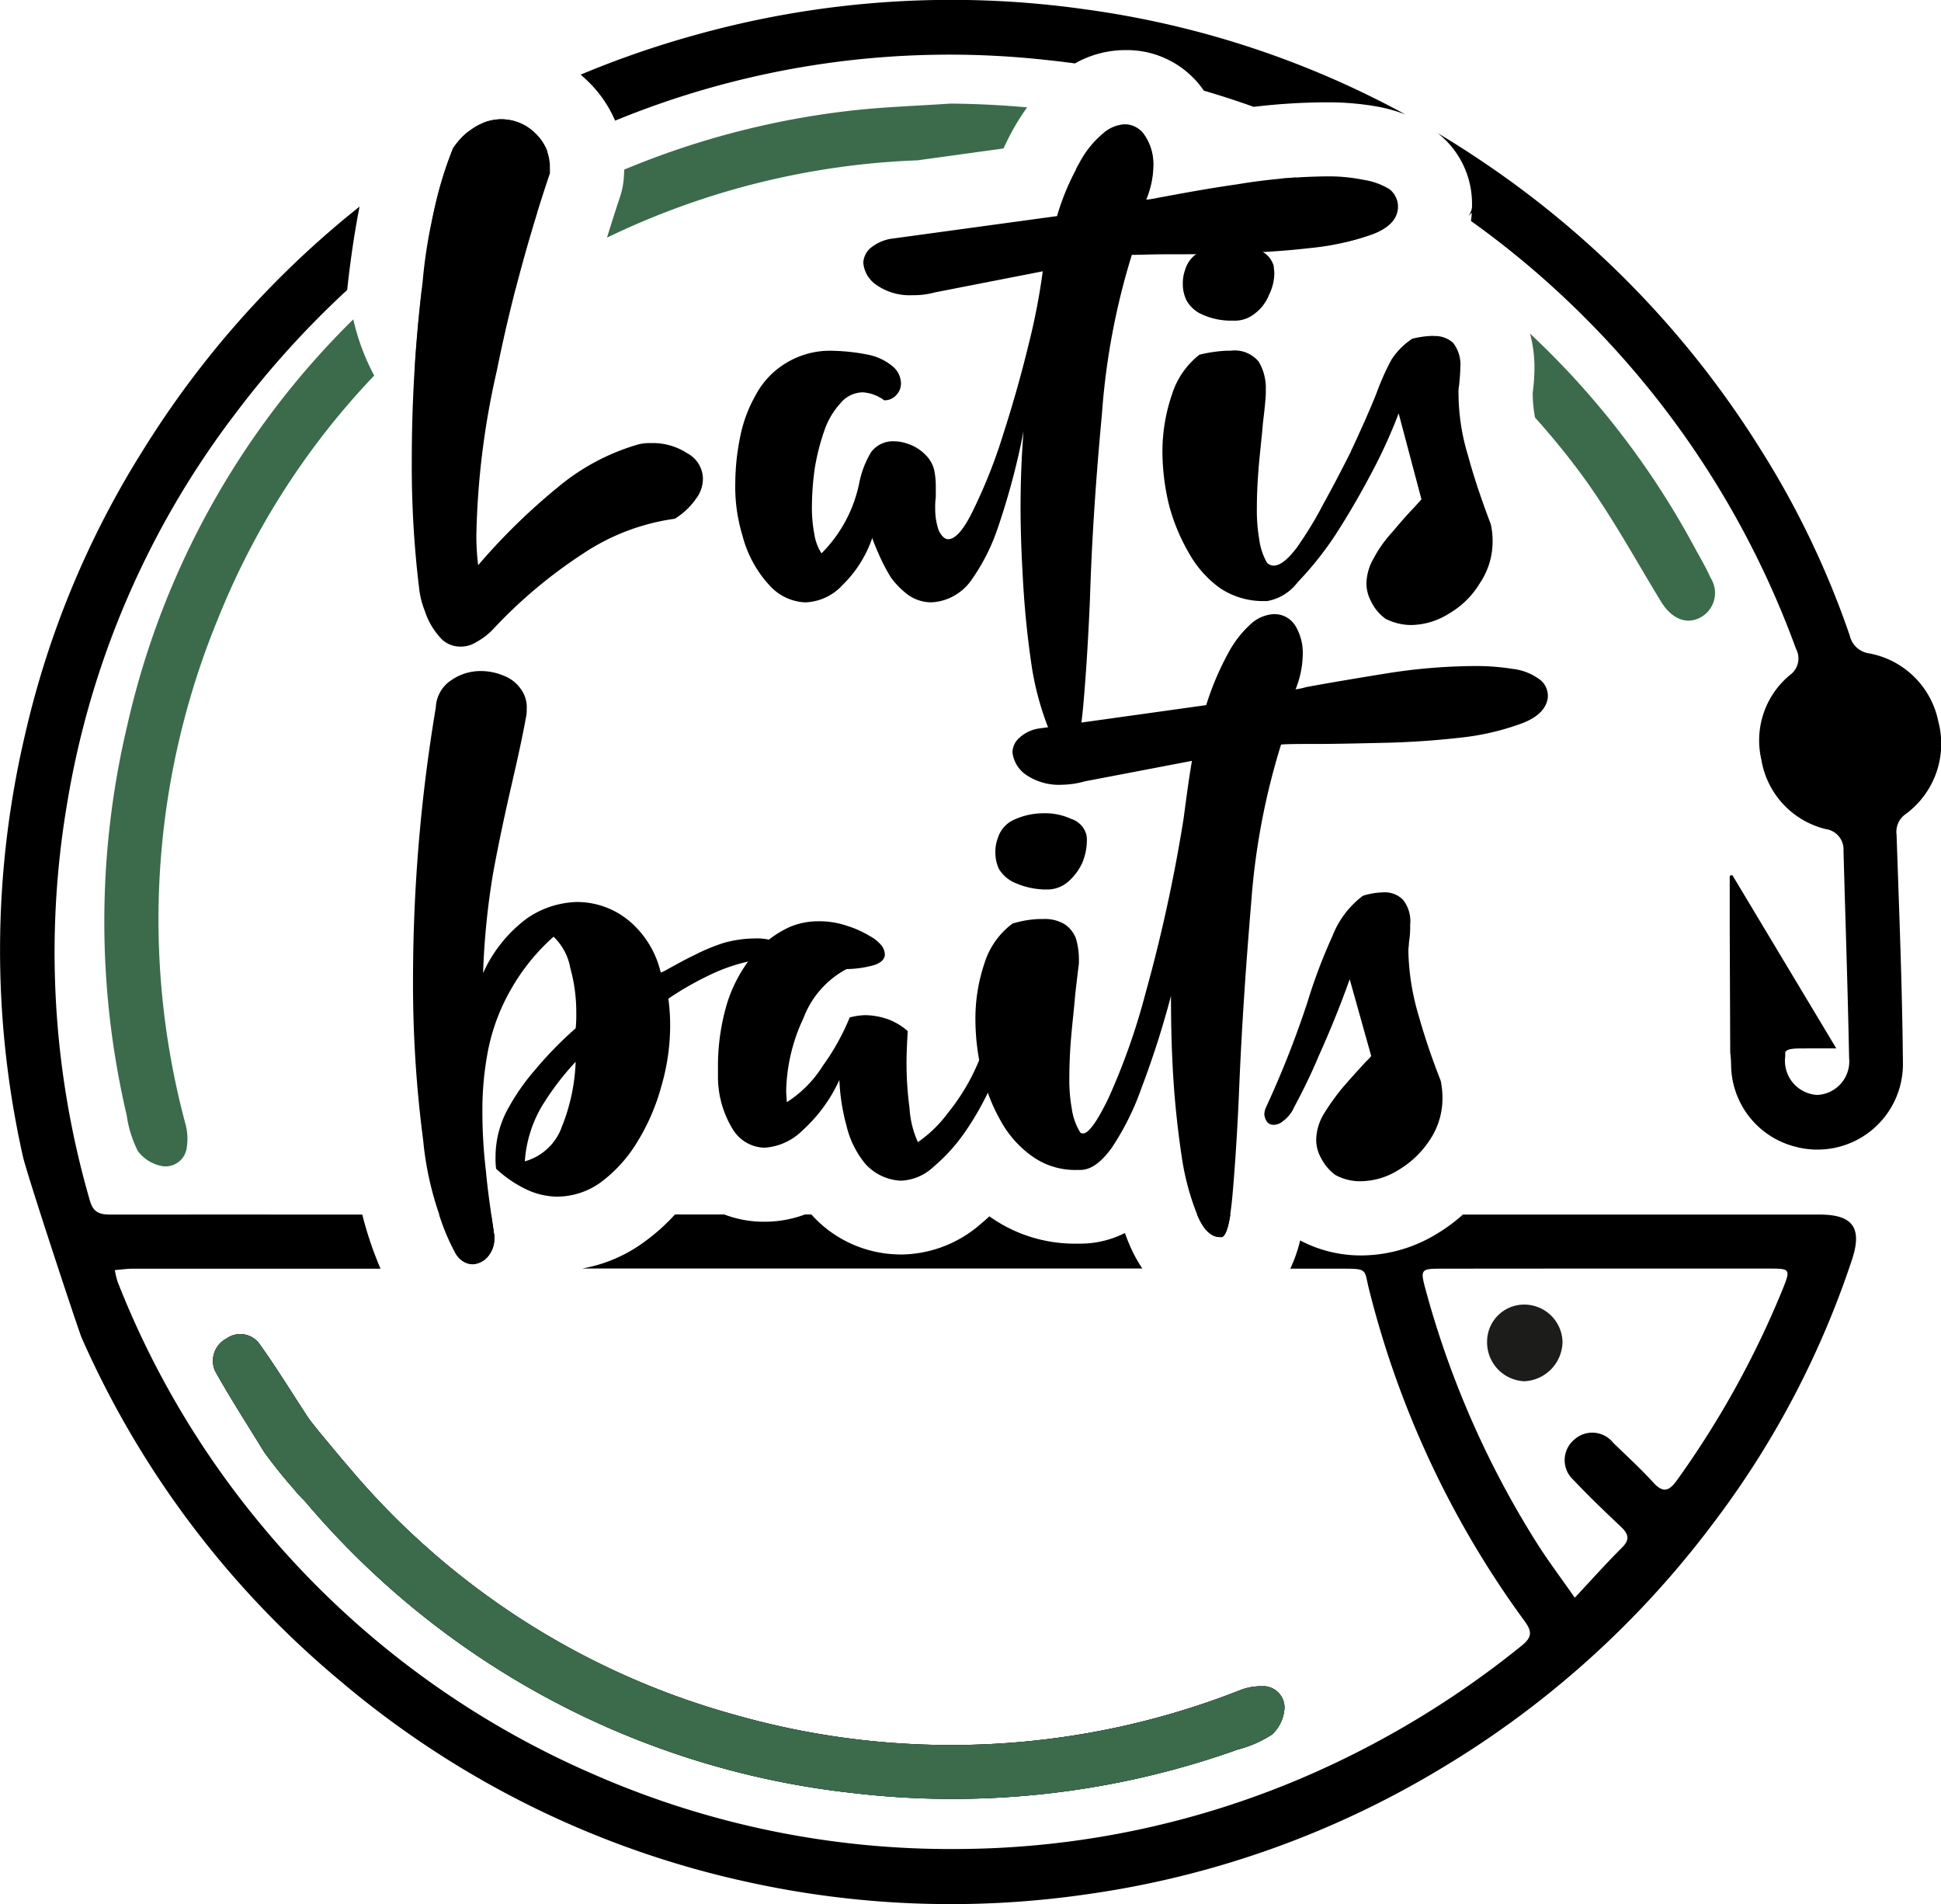
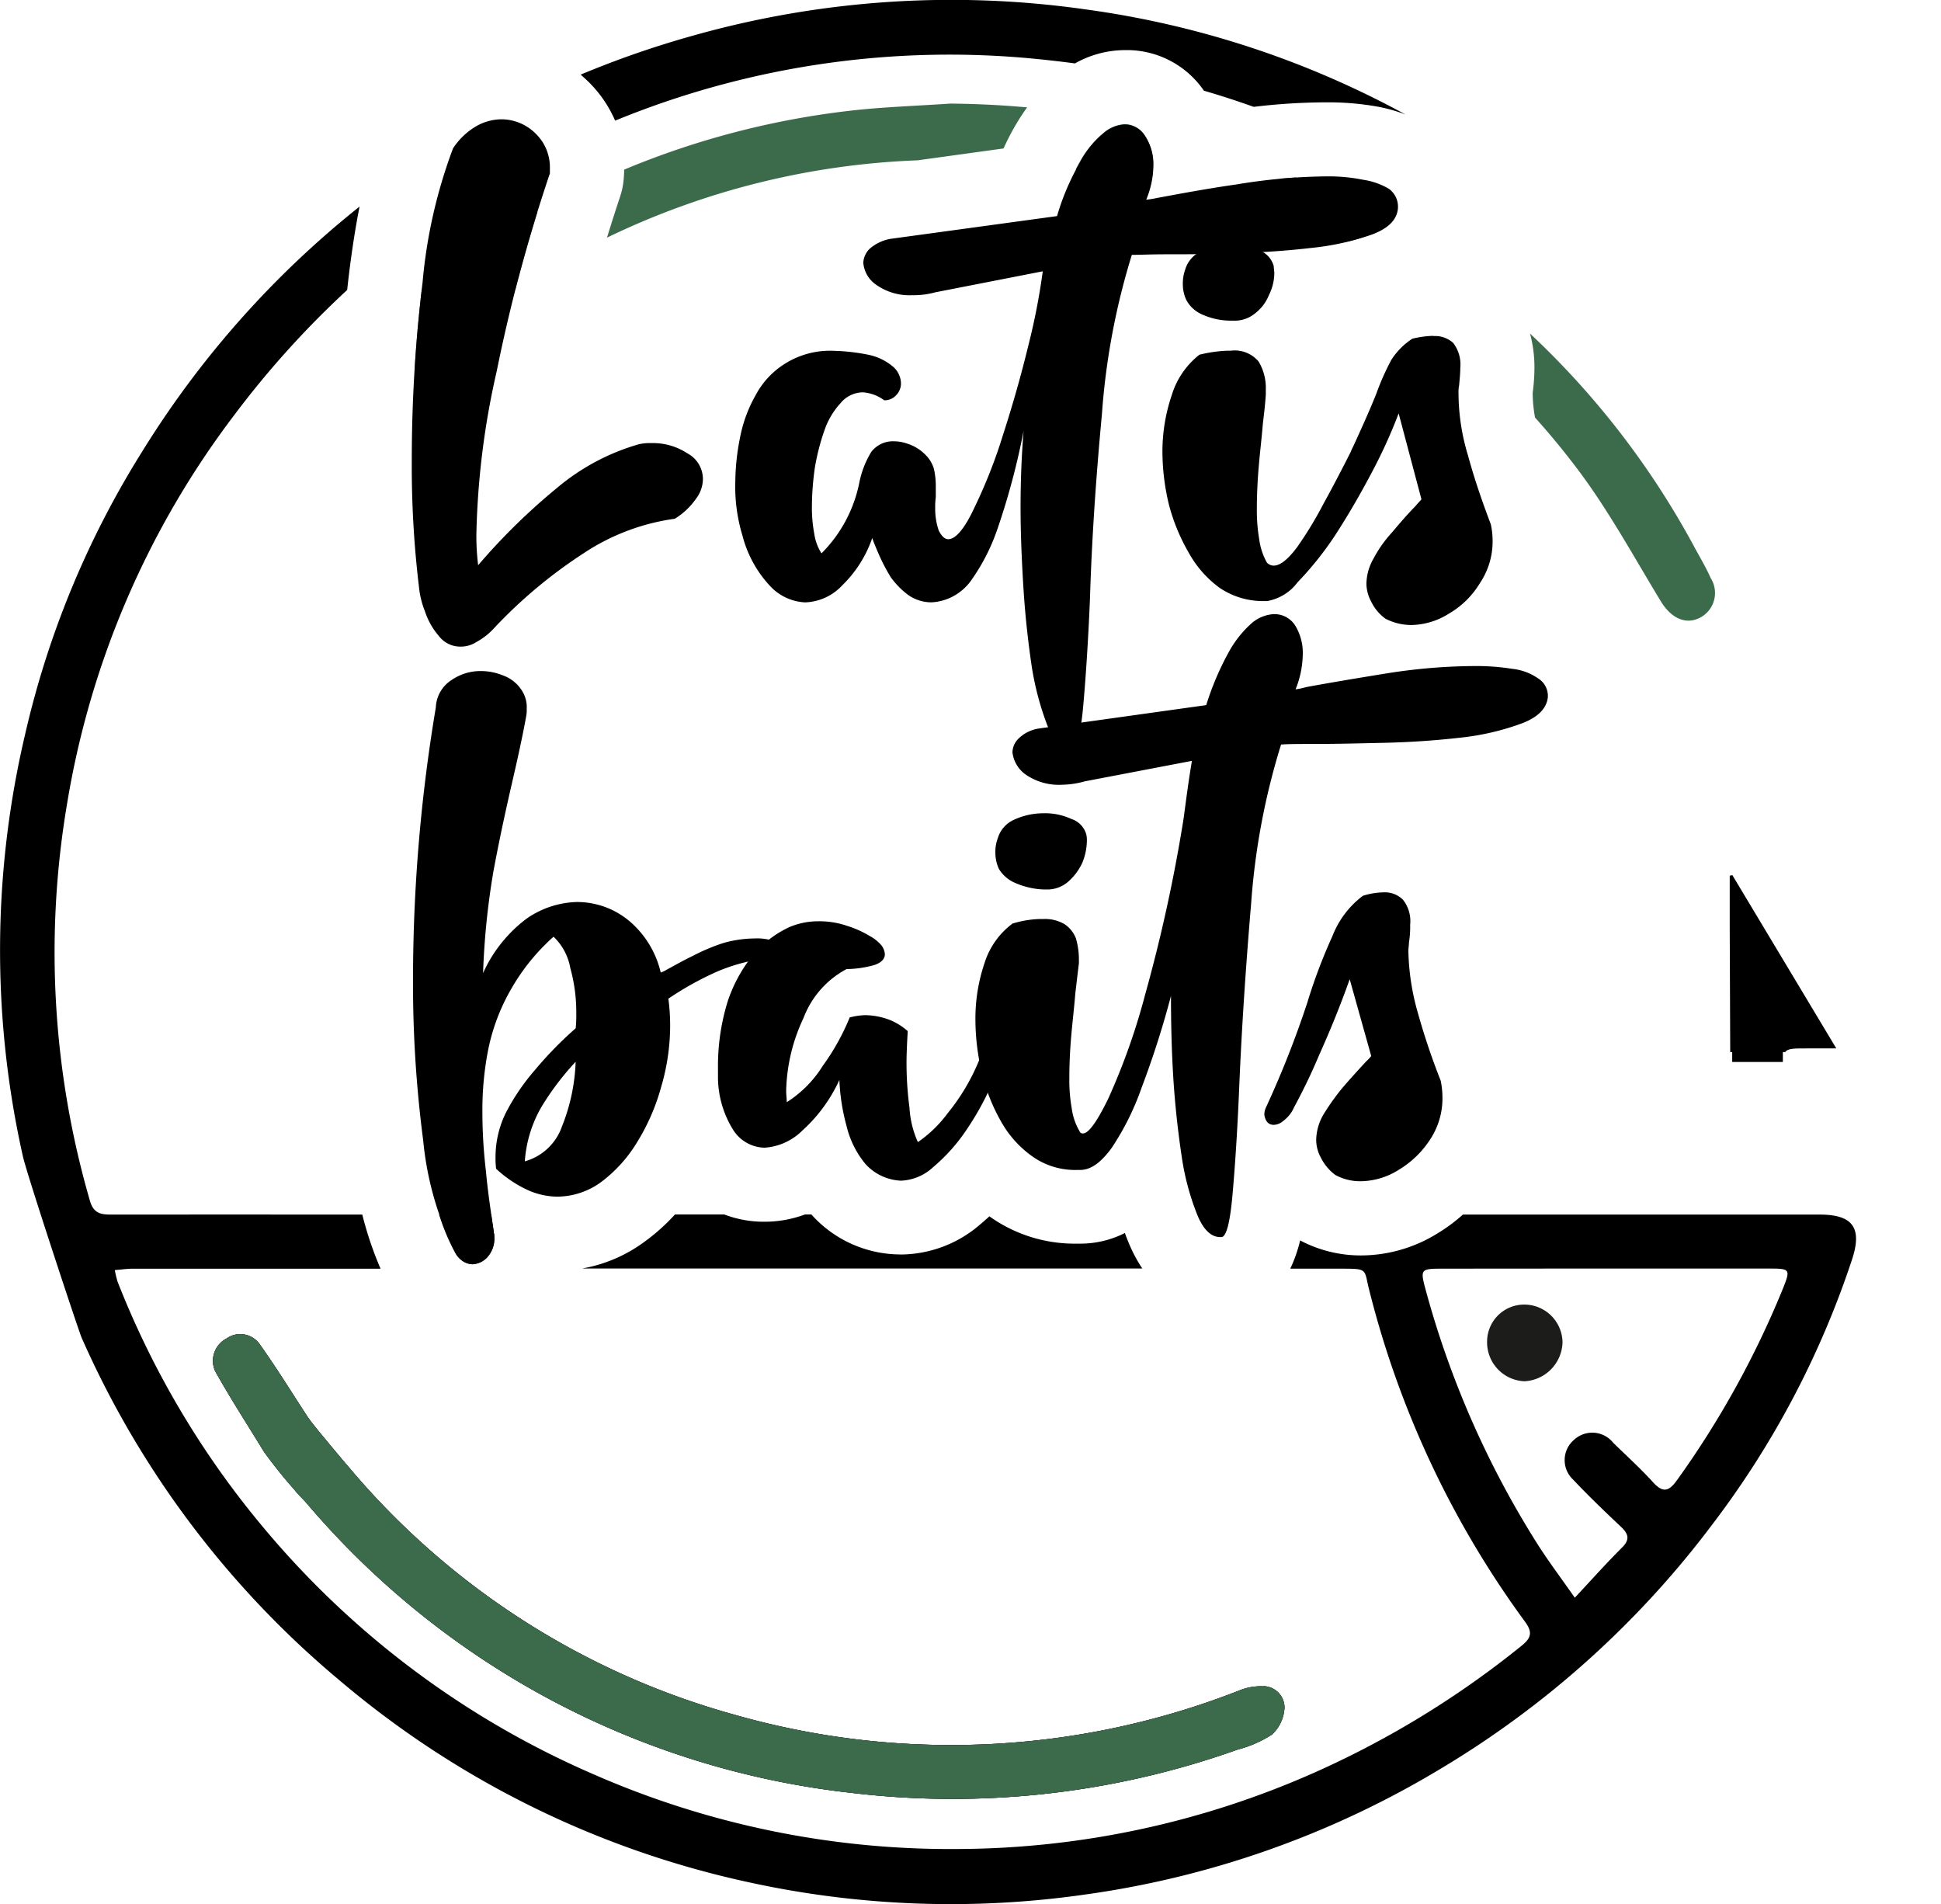
<svg xmlns="http://www.w3.org/2000/svg" width="102.154" height="100.195" viewBox="0 0 102.154 100.195">
  <defs>
    <style>.a{fill:#1c1c1b;}.b,.e{fill:#3b6b4b;}.c,.e{fill-rule:evenodd;}.d{fill:#3c6b4b;}</style>
  </defs>
  <g transform="translate(0 642.888)">
    <path class="a" d="M127.118-173.805a2.923,2.923,0,0,0-1.226.2,41.527,41.527,0,0,1-26.636,1.287,40.665,40.665,0,0,1-20.259-13c-.534-.62-1.053-1.252-1.577-1.881-.227-.29-.391-.471-.627-.816-.836-1.277-1.635-2.58-2.522-3.82a1.249,1.249,0,0,0-1.727-.274,1.322,1.322,0,0,0-.6,1.712c.791,1.415,1.673,2.779,2.56,4.229h0l.012.017a.079.079,0,0,1,.006.01l0,0c.1.142.784,1.081,1.59,1.982.227.29.443.48.616.677a43.986,43.986,0,0,0,28.736,15.285,44.674,44.674,0,0,0,20.3-2.284,6.1,6.1,0,0,0,1.806-.792,2.064,2.064,0,0,0,.653-1.393,1.124,1.124,0,0,0-1.109-1.148" transform="translate(-60.622 -380.343)" />
    <path class="a" d="M127.118-173.805a2.923,2.923,0,0,0-1.226.2,41.527,41.527,0,0,1-26.636,1.287,40.665,40.665,0,0,1-20.259-13c-.534-.62-1.053-1.252-1.577-1.881-.227-.29-.391-.471-.627-.816-.836-1.277-1.635-2.58-2.522-3.82a1.249,1.249,0,0,0-1.727-.274,1.322,1.322,0,0,0-.6,1.712c.791,1.415,1.673,2.779,2.56,4.229h0l.012.017a.079.079,0,0,1,.006.01l0,0c.1.142.784,1.081,1.59,1.982.227.29.443.48.616.677a43.986,43.986,0,0,0,28.736,15.285,44.674,44.674,0,0,0,20.3-2.284,6.1,6.1,0,0,0,1.806-.792,2.064,2.064,0,0,0,.653-1.393,1.124,1.124,0,0,0-1.109-1.148" transform="translate(-60.622 -380.343)" />
    <path class="a" d="M506.153-200.429a2.109,2.109,0,0,1-2.011,2.051,2.051,2.051,0,0,1-1.959-2.1,1.952,1.952,0,0,1,1.916-1.935,2.015,2.015,0,0,1,2.054,1.986" transform="translate(-423.918 -371.825)" />
    <path class="b" d="M127.118-173.805a2.923,2.923,0,0,0-1.226.2,41.527,41.527,0,0,1-26.636,1.287,40.665,40.665,0,0,1-20.259-13c-.534-.62-1.053-1.252-1.577-1.881-.227-.29-.391-.471-.627-.816-.836-1.277-1.635-2.58-2.522-3.82a1.249,1.249,0,0,0-1.727-.274,1.322,1.322,0,0,0-.6,1.712c.791,1.415,1.673,2.779,2.56,4.229h0l.012.017a.079.079,0,0,1,.006.01l0,0c.1.142.784,1.081,1.59,1.982.227.29.443.48.616.677a43.986,43.986,0,0,0,28.736,15.285,44.674,44.674,0,0,0,20.3-2.284,6.1,6.1,0,0,0,1.806-.792,2.064,2.064,0,0,0,.653-1.393,1.124,1.124,0,0,0-1.109-1.148" transform="translate(-60.622 -380.343)" />
    <path class="c" d="M18.924-573.143q-.314,1.587-.552,3.514-.053.437-.1.874a48.932,48.932,0,0,0-5.914,6.545,46.2,46.2,0,0,0-8.826,20.482,46.856,46.856,0,0,0,1.2,20.9c.2.7.611.73,1.177.729q6.578-.005,13.158,0a18.665,18.665,0,0,0,.961,2.848l-13.044,0c-.281,0-.562.043-.941.073a5.3,5.3,0,0,0,.144.607,46.66,46.66,0,0,0,7.781,13.065,46.82,46.82,0,0,0,17.192,12.826,46.726,46.726,0,0,0,19.185,3.966,46.679,46.679,0,0,0,18.926-4.063,48.987,48.987,0,0,0,10.821-6.643c.56-.449.534-.763.142-1.292A50.1,50.1,0,0,1,72.068-516.1c-.292-1.124-.029-1.152-1.447-1.152H67.906a7.546,7.546,0,0,0,.52-1.487l.115.06a6.841,6.841,0,0,0,3.09.73,7.658,7.658,0,0,0,4.007-1.15,8.784,8.784,0,0,0,1.353-1H95.772c1.729,0,2.246.688,1.706,2.346a47.719,47.719,0,0,1-7.3,13.881,49.867,49.867,0,0,1-14.4,12.959,49.374,49.374,0,0,1-18.626,6.588,49.736,49.736,0,0,1-17.807-.653A49.419,49.419,0,0,1,17.87-495.589,49.549,49.549,0,0,1,4.3-513.61c-.158-.355-2.874-8.574-3.093-9.543a49.572,49.572,0,0,1,.125-22.261,48.252,48.252,0,0,1,6.159-14.851A50.173,50.173,0,0,1,18.924-573.143ZM75.9-517.253q8.6-.009,17.2-.005c1.135,0,1.146.028.708,1.118a48.811,48.811,0,0,1-5.536,10c-.427.6-.74.714-1.273.127-.66-.727-1.39-1.388-2.092-2.073a1.409,1.409,0,0,0-2.052-.173,1.405,1.405,0,0,0-.052,2.117c.8.848,1.643,1.657,2.492,2.457.395.373.518.666.071,1.109-.82.816-1.592,1.683-2.485,2.638-.716-1.026-1.382-1.908-1.973-2.837a49.017,49.017,0,0,1-5.873-13.352C74.738-517.226,74.766-517.251,75.9-517.253Z" transform="translate(0 -58.875)" />
    <path class="c" d="M201.447-232.828h2.593a5.84,5.84,0,0,0,2.134.382,6.092,6.092,0,0,0,2.114-.382h.338a6.3,6.3,0,0,0,4.488,2.1c.079,0,.158.007.237.007a6.437,6.437,0,0,0,4.188-1.609q.231-.192.456-.4l.028.02a7.706,7.706,0,0,0,4.564,1.417h.184a5.183,5.183,0,0,0,2.356-.56c.069.2.141.38.215.556a7.636,7.636,0,0,0,.7,1.313H196.556a7.768,7.768,0,0,0,3.3-1.418A10.444,10.444,0,0,0,201.447-232.828Z" transform="translate(-165.923 -346.152)" />
    <path class="c" d="M150.439-232.834h-2.157a10.96,10.96,0,0,0,.851,2.026,1.233,1.233,0,0,0,.423.446.953.953,0,0,0,.484.139,1.069,1.069,0,0,0,.791-.387,1.389,1.389,0,0,0,.361-.986,1.276,1.276,0,0,0-.015-.19q-.015-.088-.031-.19-.063-.429-.122-.857Z" transform="translate(-125.172 -346.147)" />
-     <path class="c" d="M404.238-232.823l.009.022q.492,1.169,1.2,1.169h.092q.281-.082.456-1.191Z" transform="translate(-341.237 -346.156)" />
-     <path class="c" d="M503.8-556.244l-.027,6.621h-2.9a5.825,5.825,0,0,1,.049.694,4.481,4.481,0,0,0,3.389,4.291,4.5,4.5,0,0,0,5.655-4.323c-.034-4.032-.2-8.063-.335-12.093a1.137,1.137,0,0,1,.461-1.077,4.587,4.587,0,0,0,1.735-4.888,4.556,4.556,0,0,0-3.653-3.583,1.218,1.218,0,0,1-1.006-.93,46.6,46.6,0,0,0-4.745-9.882,50.343,50.343,0,0,0-14.491-15q-1.213-.823-2.457-1.567a4.721,4.721,0,0,1,1.812,3.7l0,.039,0,.158a.943.943,0,0,1-.187.462l.177-.166q-.015.218-.046.435a47.2,47.2,0,0,1,5.982,5.074,47.69,47.69,0,0,1,11.124,17.438,1.072,1.072,0,0,1-.322,1.383,4.464,4.464,0,0,0-1.5,4.455,4.517,4.517,0,0,0,3.385,3.649,1.084,1.084,0,0,1,.938,1.151c.1,3.634.224,7.268.295,10.9a1.765,1.765,0,0,1-1.692,1.939,1.8,1.8,0,0,1-1.67-2.029Q503.785-552.819,503.8-556.244Z" transform="translate(-409.815 -37.906)" />
    <path class="c" d="M587.024-338.091l-2.894,0q-.011-3.191-.026-6.382c0-.968,0-1.936,0-2.9l.139-.028,5.47,9.117h-1.566C587.519-338.285,587.154-338.289,587.024-338.091Z" transform="translate(-493.069 -249.434)" />
-     <path class="c" d="M148.662-602.449q-.454.259-.9.525a4.348,4.348,0,0,0-.746.842,19.092,19.092,0,0,0-1.1,3.817,46.371,46.371,0,0,1,6.069-3.658,2.535,2.535,0,0,0-.631-.94,2.513,2.513,0,0,0-1.806-.753A2.528,2.528,0,0,0,148.662-602.449Z" transform="translate(-123.177 -33.996)" />
    <path class="c" d="M196.078-638.96q.169.145.333.3a6.442,6.442,0,0,1,1.481,2.12q.231-.094.465-.187a46.324,46.324,0,0,1,21.71-3.059q1.019.1,2.027.235a5.385,5.385,0,0,1,2.625-.7,4.912,4.912,0,0,1,4.16,2.135q1.322.385,2.622.851a32.636,32.636,0,0,1,3.837-.238,14.842,14.842,0,0,1,2.619.215,8.275,8.275,0,0,1,1.531.424,48.9,48.9,0,0,0-16.825-5.528A50.067,50.067,0,0,0,202-641.015,50.213,50.213,0,0,0,196.078-638.96Z" transform="translate(-165.519 0)" />
    <path class="d" d="M198.727-595.782a43.838,43.838,0,0,1,8.656,11.245c.29.536.607,1.062.852,1.619a1.466,1.466,0,0,1-.6,2.107c-.749.36-1.5-.02-2.023-.882-1.419-2.33-2.727-4.75-4.361-6.922q-1.078-1.433-2.259-2.746a7.2,7.2,0,0,1-.124-1.288v-.016a10.151,10.151,0,0,0,.092-1.314A6.8,6.8,0,0,0,198.727-595.782Zm-52.238-6.4q-.636,2.063-1.162,4.091a44.557,44.557,0,0,0-5.3,4.139q.13-2.074.37-4.132A43.635,43.635,0,0,1,146.489-602.182ZM186.381-604a44.76,44.76,0,0,1,4.842,2.547,3.189,3.189,0,0,1-.8.433,10.407,10.407,0,0,1-1.492.44,4.9,4.9,0,0,0-2.92-3.163q-.237-.1-.483-.19Q185.957-603.969,186.381-604Zm-35.327-.41a43.821,43.821,0,0,1,11.768-3.084c1.788-.214,3.6-.265,5.394-.39q2.047.018,4.045.2-.3.412-.589.9a13.1,13.1,0,0,0-.653,1.261l-4.527.625a41.046,41.046,0,0,0-16.343,4.068q.331-1.081.693-2.171a3.9,3.9,0,0,0,.181-.858Q151.049-604.139,151.054-604.4Zm23.762-.016q.1-.192.2-.366a5.447,5.447,0,0,1,1.245-1.535,1.914,1.914,0,0,1,1.137-.475,1.258,1.258,0,0,1,1.068.614,2.7,2.7,0,0,1,.423,1.564,4.407,4.407,0,0,1-.129,1.023Q176.81-604.106,174.816-604.421Z" transform="translate(-118.203 -29.553)" />
    <path d="M143.432-575.868a3.6,3.6,0,0,1-.976.778,1.5,1.5,0,0,1-.818.24,1.415,1.415,0,0,1-1.164-.569,3.746,3.746,0,0,1-.724-1.287,4.69,4.69,0,0,1-.315-1.287,53.085,53.085,0,0,1-.378-6.615,77.355,77.355,0,0,1,.567-9.4,26.661,26.661,0,0,1,1.605-7.064,3.706,3.706,0,0,1,1.227-1.167,2.724,2.724,0,0,1,1.29-.359,2.545,2.545,0,0,1,1.825.748,2.453,2.453,0,0,1,.755,1.766v.329a85.238,85.238,0,0,0-2.8,10.416,42.139,42.139,0,0,0-1.07,8.62,12.68,12.68,0,0,0,.094,1.586A32.91,32.91,0,0,1,146.7-583.2a11.659,11.659,0,0,1,4.312-2.3,2.714,2.714,0,0,1,.661-.06,3.308,3.308,0,0,1,1.888.539,1.537,1.537,0,0,1,.818,1.347,1.718,1.718,0,0,1-.346,1.018,3.756,3.756,0,0,1-1.133,1.078,11.494,11.494,0,0,0-4.815,1.826A25.487,25.487,0,0,0,143.432-575.868Z" transform="translate(-117.385 -34.012)" />
    <path d="M248.683-579.227a8.837,8.837,0,0,1-.378-2.843,12.267,12.267,0,0,1,.252-2.335,7.237,7.237,0,0,1,.818-2.215,4.337,4.337,0,0,1,1.574-1.676,4.445,4.445,0,0,1,2.549-.659,10.4,10.4,0,0,1,1.825.21,2.9,2.9,0,0,1,1.322.658,1.2,1.2,0,0,1,.378.808.875.875,0,0,1-.252.658.81.81,0,0,1-.629.269,2.133,2.133,0,0,0-1.133-.419,1.551,1.551,0,0,0-1.165.569,4.061,4.061,0,0,0-.85,1.437,11.816,11.816,0,0,0-.5,1.945,14.7,14.7,0,0,0-.157,2.005,7.4,7.4,0,0,0,.126,1.5,2.6,2.6,0,0,0,.378,1.018,7.283,7.283,0,0,0,1.983-3.682,5,5,0,0,1,.629-1.646,1.431,1.431,0,0,1,1.2-.569,2.117,2.117,0,0,1,.692.12,2.294,2.294,0,0,1,.976.6,1.691,1.691,0,0,1,.441.748,4.073,4.073,0,0,1,.094.868v.6a4.025,4.025,0,0,0-.031.6,3.5,3.5,0,0,0,.189,1.167c.157.3.315.449.5.449.378,0,.85-.539,1.353-1.616a27.315,27.315,0,0,0,1.542-3.921q.755-2.335,1.322-4.669a34.542,34.542,0,0,0,.755-3.891l-5.665,1.107a4.233,4.233,0,0,1-1.2.15,3.041,3.041,0,0,1-1.888-.539,1.564,1.564,0,0,1-.692-1.167,1.1,1.1,0,0,1,.346-.748,2.306,2.306,0,0,1,1.07-.509l8.781-1.2a12.627,12.627,0,0,1,1.2-2.813,4.846,4.846,0,0,1,1.227-1.527,1.84,1.84,0,0,1,1.133-.479,1.28,1.28,0,0,1,1.07.6,2.7,2.7,0,0,1,.441,1.556,4.828,4.828,0,0,1-.378,1.8,4.446,4.446,0,0,0,.567-.09c1.133-.209,2.549-.479,4.217-.718a30.4,30.4,0,0,1,4.721-.419,9.258,9.258,0,0,1,1.92.18,3.693,3.693,0,0,1,1.353.479,1.156,1.156,0,0,1,.472.958v.03c-.031.6-.472,1.077-1.353,1.407a13.819,13.819,0,0,1-3.273.718c-1.29.15-2.644.239-4,.269-1.353.06-2.549.06-3.556.06-.85,0-1.448.03-1.825.03a37.162,37.162,0,0,0-1.574,8.381c-.315,3.352-.535,6.615-.63,9.728-.094,2.245-.22,4.1-.346,5.537-.126,1.467-.315,2.215-.6,2.3h-.063q-.708,0-1.227-1.167a15.355,15.355,0,0,1-.818-3.053c-.189-1.257-.346-2.634-.441-4.1-.094-1.5-.157-2.933-.157-4.34,0-1.5.063-2.844.157-4.011a38.178,38.178,0,0,1-1.353,5.088,10.574,10.574,0,0,1-1.353,2.694,2.766,2.766,0,0,1-1.227,1.018,2.683,2.683,0,0,1-.913.209,2.123,2.123,0,0,1-1.227-.389,4.353,4.353,0,0,1-.913-.928,9.881,9.881,0,0,1-.6-1.137c-.157-.359-.283-.658-.378-.928a6.336,6.336,0,0,1-1.574,2.484,2.793,2.793,0,0,1-1.951.9,2.675,2.675,0,0,1-1.857-.868A6.094,6.094,0,0,1,248.683-579.227Z" transform="translate(-209.606 -35.472)" />
    <path d="M396.156-560.153a3.925,3.925,0,0,1,1.479.269,1.239,1.239,0,0,1,.787.838c0,.12.031.239.031.389a2.628,2.628,0,0,1-.283,1.137,2.266,2.266,0,0,1-.724.958,1.673,1.673,0,0,1-1.133.389h-.126a3.688,3.688,0,0,1-1.605-.359,1.71,1.71,0,0,1-.755-.718,1.925,1.925,0,0,1-.189-.838,2.131,2.131,0,0,1,.126-.778,1.523,1.523,0,0,1,.913-.988A3.428,3.428,0,0,1,396.156-560.153Zm10.7,4.789a1.418,1.418,0,0,1,1.007.359,1.859,1.859,0,0,1,.378,1.317c0,.269-.031.569-.063.928a1.623,1.623,0,0,0-.031.389,11.3,11.3,0,0,0,.5,3.293c.315,1.167.724,2.364,1.2,3.622a4.071,4.071,0,0,1,.094.868,3.917,3.917,0,0,1-.661,2.215,4.6,4.6,0,0,1-1.637,1.616,3.816,3.816,0,0,1-1.983.6,3,3,0,0,1-1.353-.329,2.393,2.393,0,0,1-.755-.9,2.055,2.055,0,0,1-.252-.928,2.734,2.734,0,0,1,.378-1.347,6.539,6.539,0,0,1,.976-1.377c.378-.449.787-.928,1.227-1.377.094-.12.22-.239.315-.359l-1.2-4.52a26.862,26.862,0,0,1-1.448,3.173q-.9,1.706-1.888,3.232a17.313,17.313,0,0,1-1.983,2.484,2.554,2.554,0,0,1-1.605.988h-.157a4.077,4.077,0,0,1-2.329-.688,5.682,5.682,0,0,1-1.637-1.856,10.182,10.182,0,0,1-1.039-2.514,12.034,12.034,0,0,1-.346-2.784,9.261,9.261,0,0,1,.5-3.023,4.288,4.288,0,0,1,1.448-2.1,7.458,7.458,0,0,1,1.416-.209h.22a1.644,1.644,0,0,1,1.479.569,2.7,2.7,0,0,1,.378,1.467v.269c-.031.509-.094,1.018-.157,1.556-.063.778-.157,1.526-.22,2.3-.063.748-.094,1.466-.094,2.125a9,9,0,0,0,.126,1.646,3.364,3.364,0,0,0,.409,1.227.518.518,0,0,0,.346.15c.346,0,.755-.329,1.228-.958a19.985,19.985,0,0,0,1.416-2.334c.5-.9.976-1.826,1.416-2.694a1.42,1.42,0,0,1,.094-.209c.566-1.227.976-2.155,1.259-2.873a13.227,13.227,0,0,1,.787-1.766,3.735,3.735,0,0,1,1.1-1.107,5.116,5.116,0,0,1,1.07-.15Z" transform="translate(-331.386 -69.841)" />
    <path d="M158.156-402.183a1.186,1.186,0,0,1,.6.239.4.4,0,0,1,.189.3c0,.15-.094.239-.252.329a1.714,1.714,0,0,1-.787.15,9.244,9.244,0,0,0-2.612.748,16.684,16.684,0,0,0-2.392,1.347,10.555,10.555,0,0,1,.094,1.407,11.477,11.477,0,0,1-.472,3.233,11.089,11.089,0,0,1-1.259,2.9,7.413,7.413,0,0,1-1.888,2.1,3.944,3.944,0,0,1-2.329.778,3.873,3.873,0,0,1-1.574-.359,6.346,6.346,0,0,1-1.637-1.107,4.2,4.2,0,0,1-.031-.629,5.241,5.241,0,0,1,.567-2.365,11.507,11.507,0,0,1,1.542-2.245,19.64,19.64,0,0,1,2.109-2.155,6.433,6.433,0,0,0,.031-.778,8.633,8.633,0,0,0-.315-2.394,2.984,2.984,0,0,0-.881-1.646,10.946,10.946,0,0,0-2.266,2.814,10.556,10.556,0,0,0-1.164,3.083,16.45,16.45,0,0,0-.315,3.292A26.681,26.681,0,0,0,143.3-390c.094,1.048.252,2.1.409,3.143a.363.363,0,0,0,.031.18v.209a1.521,1.521,0,0,1-.346.988,1.162,1.162,0,0,1-.787.389.986.986,0,0,1-.5-.15,1.2,1.2,0,0,1-.409-.449,16.7,16.7,0,0,1-1.7-5.926,63.421,63.421,0,0,1-.535-8.441,86.756,86.756,0,0,1,1.2-14.337,1.8,1.8,0,0,1,.818-1.437,2.7,2.7,0,0,1,1.574-.479,3.11,3.11,0,0,1,1.165.239,1.926,1.926,0,0,1,.881.658,1.626,1.626,0,0,1,.346,1.108,1.754,1.754,0,0,1-.031.389c-.189,1.047-.441,2.185-.724,3.412-.346,1.5-.692,3.083-1.007,4.789a39.88,39.88,0,0,0-.535,5.3,7.333,7.333,0,0,1,2.3-2.873,4.853,4.853,0,0,1,2.612-.868,4.282,4.282,0,0,1,2.77.988,5.049,5.049,0,0,1,1.668,2.724,1.5,1.5,0,0,0,.315-.15c.441-.239.913-.509,1.416-.748A10.23,10.23,0,0,1,155.8-402a6.234,6.234,0,0,1,1.668-.239A2.71,2.71,0,0,1,158.156-402.183Zm-10.134,6.435a14.37,14.37,0,0,0-1.794,2.365,6.608,6.608,0,0,0-.881,2.873,2.888,2.888,0,0,0,1.951-1.826A10.045,10.045,0,0,0,148.022-395.747Z" transform="translate(-117.726 -191.266)" />
    <path d="M256.242-324.536c.094-.24.252-.359.409-.359a.355.355,0,0,1,.315.15.712.712,0,0,1,.157.449v.06a5.965,5.965,0,0,1-.535,1.646,15.183,15.183,0,0,1-1.2,2.005,9.424,9.424,0,0,1-1.574,1.706,2.641,2.641,0,0,1-1.7.718,2.672,2.672,0,0,1-1.888-.9,4.932,4.932,0,0,1-.976-1.976,10.784,10.784,0,0,1-.378-2.424,8.122,8.122,0,0,1-1.951,2.664,3.107,3.107,0,0,1-1.983.9,2,2,0,0,1-1.668-.958,5.271,5.271,0,0,1-.787-2.844v-.389a11.46,11.46,0,0,1,.5-3.472,7.647,7.647,0,0,1,1.353-2.484,5.511,5.511,0,0,1,1.92-1.467,3.844,3.844,0,0,1,1.479-.3,4.486,4.486,0,0,1,1.542.24,5.4,5.4,0,0,1,1.2.539,2.08,2.08,0,0,1,.6.479.843.843,0,0,1,.189.479c0,.239-.189.449-.567.569a5.651,5.651,0,0,1-1.448.209,4.859,4.859,0,0,0-2.266,2.574,9.415,9.415,0,0,0-.913,3.831c0,.21.031.419.031.6A6.04,6.04,0,0,0,248-324.207a12.209,12.209,0,0,0,1.416-2.544,3.586,3.586,0,0,1,.818-.12,3.75,3.75,0,0,1,1.259.239,3.29,3.29,0,0,1,.976.6c-.031.569-.063,1.137-.063,1.706a17.864,17.864,0,0,0,.157,2.335,5.073,5.073,0,0,0,.441,1.8,6.633,6.633,0,0,0,1.574-1.527A10.963,10.963,0,0,0,256.242-324.536Z" transform="translate(-204.696 -262.597)" />
    <path d="M345.261-435.515a1.288,1.288,0,0,1,1.039.629,2.769,2.769,0,0,1,.378,1.527,5.079,5.079,0,0,1-.378,1.8,3.821,3.821,0,0,0,.566-.12c1.133-.209,2.549-.449,4.217-.718a30.178,30.178,0,0,1,4.721-.389,12.132,12.132,0,0,1,1.92.15,2.915,2.915,0,0,1,1.353.509,1.073,1.073,0,0,1,.5.958v.03c-.063.569-.5,1.048-1.385,1.377a13.409,13.409,0,0,1-3.242.748c-1.322.15-2.644.239-4,.269s-2.549.06-3.588.06c-.85,0-1.448,0-1.825.03a36.869,36.869,0,0,0-1.574,8.351c-.283,3.352-.5,6.585-.629,9.7-.094,2.275-.22,4.131-.346,5.567-.126,1.467-.315,2.245-.566,2.3h-.094c-.472,0-.881-.389-1.2-1.167a13.462,13.462,0,0,1-.818-3.053c-.189-1.257-.346-2.634-.441-4.1-.094-1.5-.126-2.933-.126-4.37a48.316,48.316,0,0,1-1.542,4.819,14.093,14.093,0,0,1-1.574,3.173c-.567.778-1.1,1.167-1.668,1.167h-.189a3.885,3.885,0,0,1-2.329-.718,5.573,5.573,0,0,1-1.637-1.826,9.646,9.646,0,0,1-1.007-2.544,12.034,12.034,0,0,1-.346-2.784,9.083,9.083,0,0,1,.472-2.993,4.139,4.139,0,0,1,1.479-2.1,5.43,5.43,0,0,1,1.385-.239h.22a2.022,2.022,0,0,1,1.133.269,1.584,1.584,0,0,1,.6.748,3.938,3.938,0,0,1,.157,1.107v.21c-.063.509-.126,1.047-.189,1.586-.063.778-.157,1.556-.22,2.3s-.094,1.467-.094,2.125a8.465,8.465,0,0,0,.126,1.616,3.205,3.205,0,0,0,.409,1.2.173.173,0,0,0,.189.12c.283,0,.724-.6,1.322-1.826a34.706,34.706,0,0,0,1.951-5.507,83.167,83.167,0,0,0,2.014-9.219c.126-.928.252-1.945.441-3.053l-5.634,1.077a4.672,4.672,0,0,1-1.2.18,3.077,3.077,0,0,1-1.92-.539,1.669,1.669,0,0,1-.692-1.167,1.048,1.048,0,0,1,.346-.748,1.949,1.949,0,0,1,1.07-.509l8.781-1.227a15.127,15.127,0,0,1,1.2-2.814,5.658,5.658,0,0,1,1.227-1.526,1.968,1.968,0,0,1,1.133-.449ZM333.05-425.039a3.289,3.289,0,0,1,1.448.3,1.2,1.2,0,0,1,.787.808,1.388,1.388,0,0,1,.031.359,3.116,3.116,0,0,1-.252,1.167,3.016,3.016,0,0,1-.755.988,1.673,1.673,0,0,1-1.133.389h-.126a4.121,4.121,0,0,1-1.605-.389,1.829,1.829,0,0,1-.755-.688,2.024,2.024,0,0,1-.189-.838,2.031,2.031,0,0,1,.126-.778,1.554,1.554,0,0,1,.881-.988A3.729,3.729,0,0,1,333.05-425.039Z" transform="translate(-278.115 -175.054)" />
    <path d="M427.016-330.289a51.465,51.465,0,0,0,2.172-5.507,28.338,28.338,0,0,1,1.322-3.5,4.842,4.842,0,0,1,1.605-2.125,3.828,3.828,0,0,1,1.07-.18,1.344,1.344,0,0,1,1.039.389,1.811,1.811,0,0,1,.378,1.317,5.064,5.064,0,0,1-.063.928c0,.15-.031.3-.031.449a12.635,12.635,0,0,0,.5,3.262,36.206,36.206,0,0,0,1.2,3.562,4.349,4.349,0,0,1,.094.9,3.917,3.917,0,0,1-.661,2.215A5.056,5.056,0,0,1,434-327a3.815,3.815,0,0,1-1.983.6,2.738,2.738,0,0,1-1.353-.329,2.536,2.536,0,0,1-.755-.9,1.958,1.958,0,0,1-.252-.928,2.732,2.732,0,0,1,.378-1.347,12.339,12.339,0,0,1,.976-1.377c.409-.479.818-.928,1.259-1.407a2.488,2.488,0,0,0,.283-.3l-1.133-4.041c-.5,1.407-1.039,2.724-1.605,3.981a30.394,30.394,0,0,1-1.322,2.754,1.757,1.757,0,0,1-.567.718.8.8,0,0,1-.5.209c-.283,0-.441-.18-.5-.539A.99.99,0,0,1,427.016-330.289Z" transform="translate(-360.386 -254.329)" />
    <path class="c" d="M584.948-288.328h2.666v-.739h-2.666Z" transform="translate(-493.783 -298.677)" />
-     <path class="e" d="M48.356-535.066a11.741,11.741,0,0,0,1.1,2.959,40.1,40.1,0,0,0-8.214,12.779,41.527,41.527,0,0,0-1.718,26.612,2.924,2.924,0,0,1,.065,1.241,1.123,1.123,0,0,1-1.266.973,2.064,2.064,0,0,1-1.311-.805,6.1,6.1,0,0,1-.584-1.884,44.674,44.674,0,0,1,.015-20.43A43.331,43.331,0,0,1,48.356-535.066Z" transform="translate(-29.762 -91.018)" />
  </g>
</svg>